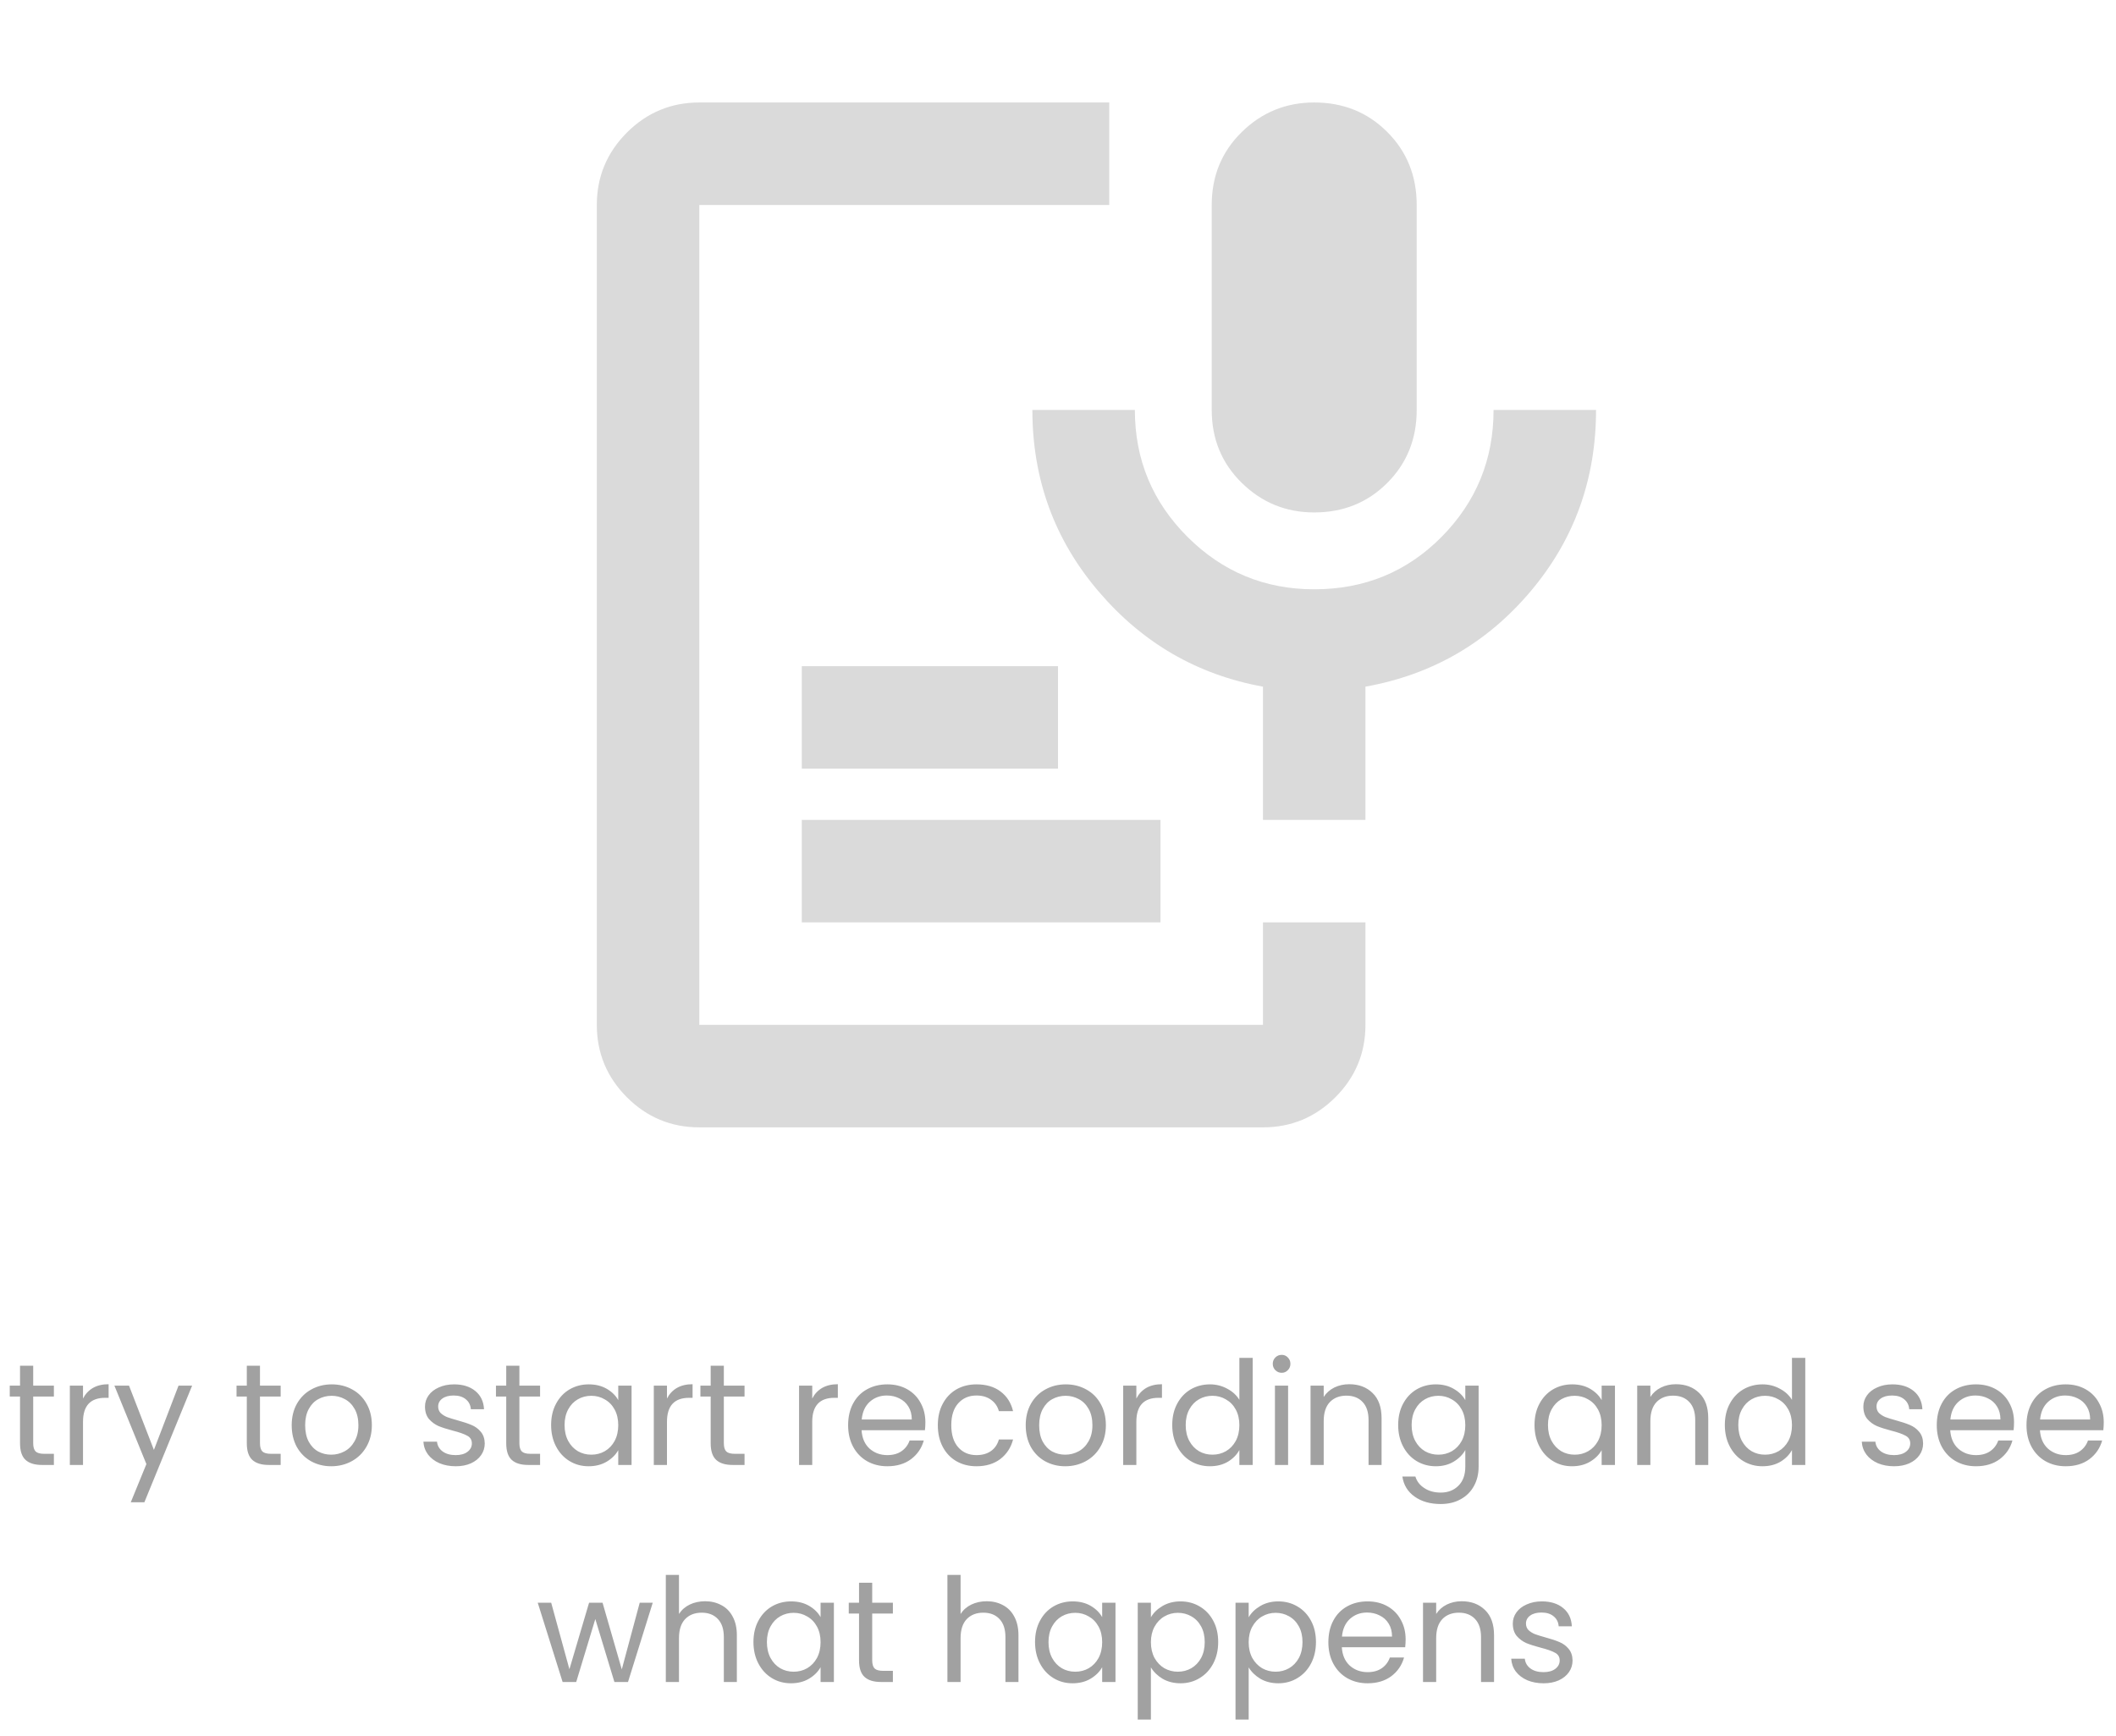
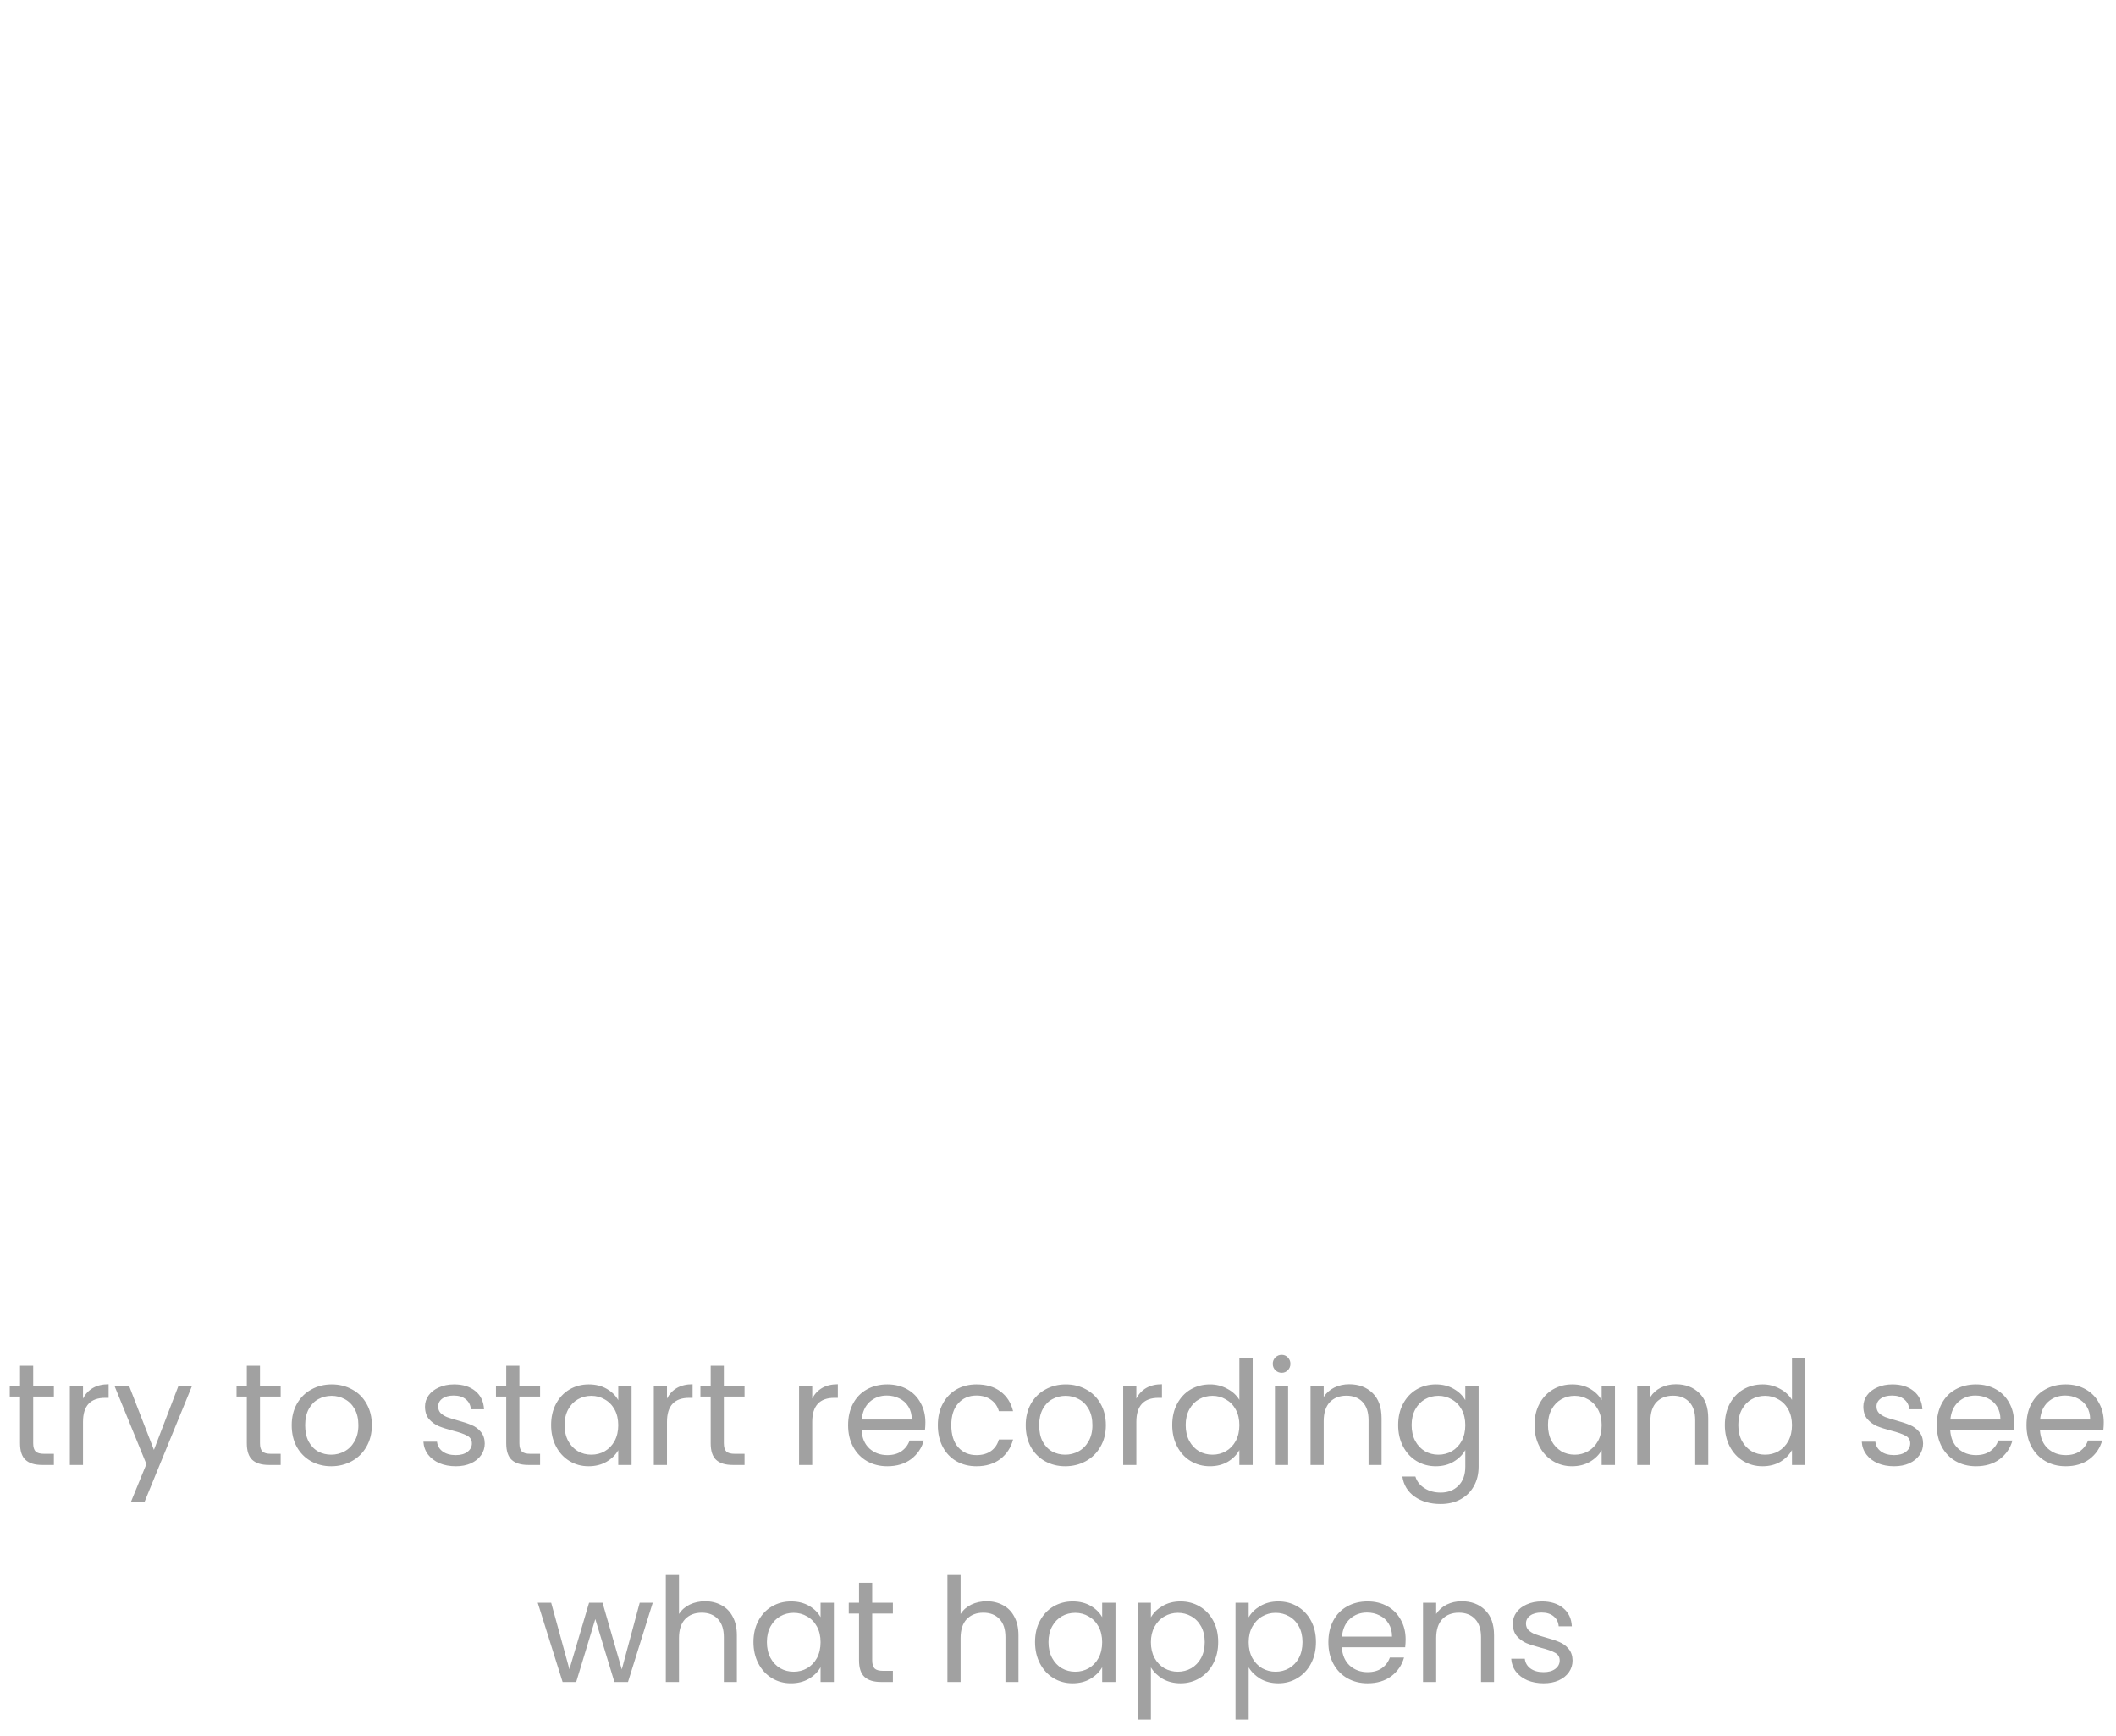
<svg xmlns="http://www.w3.org/2000/svg" width="234" height="192" viewBox="0 0 234 192" fill="none">
-   <path d="M145.333 56.667C142.217 56.667 139.55 55.581 137.332 53.408C135.111 51.236 134 48.544 134 45.333V22.667C134 19.456 135.111 16.764 137.332 14.592C139.55 12.419 142.217 11.333 145.333 11.333C148.544 11.333 151.236 12.419 153.408 14.592C155.581 16.764 156.667 19.456 156.667 22.667V45.333C156.667 48.544 155.581 51.236 153.408 53.408C151.236 55.581 148.544 56.667 145.333 56.667ZM77.333 124.667C74.217 124.667 71.548 123.558 69.326 121.34C67.109 119.119 66 116.45 66 113.333V22.667C66 19.55 67.109 16.881 69.326 14.66C71.548 12.442 74.217 11.333 77.333 11.333H122.667V22.667H77.333V113.333H139.667V102H151V113.333C151 116.45 149.891 119.119 147.674 121.34C145.452 123.558 142.783 124.667 139.667 124.667H77.333ZM88.667 102V90.667H128.333V102H88.667ZM88.667 85V73.667H117V85H88.667ZM151 90.667H139.667V75.933C132.394 74.611 126.327 71.092 121.465 65.376C116.6 59.664 114.167 52.983 114.167 45.333H125.5C125.5 50.811 127.436 55.486 131.308 59.358C135.181 63.231 139.856 65.167 145.333 65.167C150.906 65.167 155.605 63.231 159.432 59.358C163.255 55.486 165.167 50.811 165.167 45.333H176.5C176.5 52.983 174.092 59.664 169.275 65.376C164.458 71.092 158.367 74.611 151 75.933V90.667Z" fill="#DADADA" />
  <path d="M3.672 154.432V159.6C3.672 160.027 3.763 160.331 3.944 160.512C4.125 160.683 4.44 160.768 4.888 160.768H5.96V162H4.648C3.837 162 3.229 161.813 2.824 161.44C2.419 161.067 2.216 160.453 2.216 159.6V154.432H1.08V153.232H2.216V151.024H3.672V153.232H5.96V154.432H3.672ZM9.18 154.656C9.436 154.155 9.799 153.765 10.268 153.488C10.748 153.211 11.329 153.072 12.012 153.072V154.576H11.628C9.996 154.576 9.18 155.461 9.18 157.232V162H7.724V153.232H9.18V154.656ZM21.245 153.232L15.965 166.128H14.461L16.189 161.904L12.653 153.232H14.269L17.021 160.336L19.741 153.232H21.245ZM28.75 154.432V159.6C28.75 160.027 28.841 160.331 29.022 160.512C29.203 160.683 29.518 160.768 29.966 160.768H31.038V162H29.726C28.916 162 28.308 161.813 27.902 161.44C27.497 161.067 27.294 160.453 27.294 159.6V154.432H26.158V153.232H27.294V151.024H28.75V153.232H31.038V154.432H28.75ZM36.626 162.144C35.805 162.144 35.058 161.957 34.386 161.584C33.725 161.211 33.202 160.683 32.818 160C32.445 159.307 32.258 158.507 32.258 157.6C32.258 156.704 32.45 155.915 32.834 155.232C33.229 154.539 33.762 154.011 34.434 153.648C35.106 153.275 35.858 153.088 36.69 153.088C37.522 153.088 38.274 153.275 38.946 153.648C39.618 154.011 40.146 154.533 40.53 155.216C40.925 155.899 41.122 156.693 41.122 157.6C41.122 158.507 40.92 159.307 40.514 160C40.12 160.683 39.581 161.211 38.898 161.584C38.216 161.957 37.458 162.144 36.626 162.144ZM36.626 160.864C37.149 160.864 37.64 160.741 38.098 160.496C38.557 160.251 38.925 159.883 39.202 159.392C39.49 158.901 39.634 158.304 39.634 157.6C39.634 156.896 39.496 156.299 39.218 155.808C38.941 155.317 38.578 154.955 38.13 154.72C37.682 154.475 37.197 154.352 36.674 154.352C36.141 154.352 35.65 154.475 35.202 154.72C34.765 154.955 34.413 155.317 34.146 155.808C33.88 156.299 33.746 156.896 33.746 157.6C33.746 158.315 33.874 158.917 34.13 159.408C34.397 159.899 34.749 160.267 35.186 160.512C35.624 160.747 36.104 160.864 36.626 160.864ZM50.406 162.144C49.734 162.144 49.132 162.032 48.598 161.808C48.065 161.573 47.644 161.253 47.334 160.848C47.025 160.432 46.854 159.957 46.822 159.424H48.326C48.369 159.861 48.572 160.219 48.934 160.496C49.308 160.773 49.793 160.912 50.39 160.912C50.945 160.912 51.382 160.789 51.702 160.544C52.022 160.299 52.182 159.989 52.182 159.616C52.182 159.232 52.012 158.949 51.67 158.768C51.329 158.576 50.801 158.389 50.086 158.208C49.436 158.037 48.902 157.867 48.486 157.696C48.081 157.515 47.729 157.253 47.43 156.912C47.142 156.56 46.998 156.101 46.998 155.536C46.998 155.088 47.132 154.677 47.398 154.304C47.665 153.931 48.044 153.637 48.534 153.424C49.025 153.2 49.585 153.088 50.214 153.088C51.185 153.088 51.969 153.333 52.566 153.824C53.164 154.315 53.484 154.987 53.526 155.84H52.07C52.038 155.381 51.852 155.013 51.51 154.736C51.18 154.459 50.732 154.32 50.166 154.32C49.644 154.32 49.228 154.432 48.918 154.656C48.609 154.88 48.454 155.173 48.454 155.536C48.454 155.824 48.545 156.064 48.726 156.256C48.918 156.437 49.153 156.587 49.43 156.704C49.718 156.811 50.113 156.933 50.614 157.072C51.244 157.243 51.756 157.413 52.15 157.584C52.545 157.744 52.881 157.989 53.158 158.32C53.446 158.651 53.596 159.083 53.606 159.616C53.606 160.096 53.473 160.528 53.206 160.912C52.94 161.296 52.561 161.6 52.07 161.824C51.59 162.037 51.036 162.144 50.406 162.144ZM57.438 154.432V159.6C57.438 160.027 57.528 160.331 57.71 160.512C57.891 160.683 58.206 160.768 58.654 160.768H59.726V162H58.414C57.603 162 56.995 161.813 56.59 161.44C56.184 161.067 55.982 160.453 55.982 159.6V154.432H54.846V153.232H55.982V151.024H57.438V153.232H59.726V154.432H57.438ZM60.946 157.584C60.946 156.688 61.127 155.904 61.49 155.232C61.852 154.549 62.349 154.021 62.978 153.648C63.618 153.275 64.327 153.088 65.106 153.088C65.874 153.088 66.54 153.253 67.106 153.584C67.671 153.915 68.093 154.331 68.37 154.832V153.232H69.842V162H68.37V160.368C68.082 160.88 67.65 161.307 67.074 161.648C66.508 161.979 65.847 162.144 65.09 162.144C64.311 162.144 63.607 161.952 62.978 161.568C62.349 161.184 61.852 160.645 61.49 159.952C61.127 159.259 60.946 158.469 60.946 157.584ZM68.37 157.6C68.37 156.939 68.237 156.363 67.97 155.872C67.703 155.381 67.341 155.008 66.882 154.752C66.434 154.485 65.938 154.352 65.394 154.352C64.85 154.352 64.354 154.48 63.906 154.736C63.458 154.992 63.1 155.365 62.834 155.856C62.567 156.347 62.434 156.923 62.434 157.584C62.434 158.256 62.567 158.843 62.834 159.344C63.1 159.835 63.458 160.213 63.906 160.48C64.354 160.736 64.85 160.864 65.394 160.864C65.938 160.864 66.434 160.736 66.882 160.48C67.341 160.213 67.703 159.835 67.97 159.344C68.237 158.843 68.37 158.261 68.37 157.6ZM73.758 154.656C74.014 154.155 74.377 153.765 74.846 153.488C75.326 153.211 75.908 153.072 76.59 153.072V154.576H76.206C74.574 154.576 73.758 155.461 73.758 157.232V162H72.302V153.232H73.758V154.656ZM80.047 154.432V159.6C80.047 160.027 80.138 160.331 80.319 160.512C80.5 160.683 80.815 160.768 81.263 160.768H82.335V162H81.023C80.212 162 79.604 161.813 79.199 161.44C78.794 161.067 78.591 160.453 78.591 159.6V154.432H77.455V153.232H78.591V151.024H80.047V153.232H82.335V154.432H80.047ZM89.821 154.656C90.077 154.155 90.439 153.765 90.909 153.488C91.389 153.211 91.97 153.072 92.653 153.072V154.576H92.269C90.637 154.576 89.821 155.461 89.821 157.232V162H88.365V153.232H89.821V154.656ZM102.334 157.28C102.334 157.557 102.318 157.851 102.286 158.16H95.278C95.331 159.024 95.624 159.701 96.158 160.192C96.702 160.672 97.358 160.912 98.126 160.912C98.755 160.912 99.278 160.768 99.694 160.48C100.12 160.181 100.419 159.787 100.59 159.296H102.158C101.923 160.139 101.454 160.827 100.75 161.36C100.046 161.883 99.171 162.144 98.126 162.144C97.294 162.144 96.547 161.957 95.886 161.584C95.235 161.211 94.723 160.683 94.35 160C93.976 159.307 93.79 158.507 93.79 157.6C93.79 156.693 93.971 155.899 94.334 155.216C94.696 154.533 95.203 154.011 95.854 153.648C96.515 153.275 97.272 153.088 98.126 153.088C98.958 153.088 99.694 153.269 100.334 153.632C100.974 153.995 101.464 154.496 101.806 155.136C102.158 155.765 102.334 156.48 102.334 157.28ZM100.83 156.976C100.83 156.421 100.707 155.947 100.462 155.552C100.216 155.147 99.88 154.843 99.454 154.64C99.038 154.427 98.574 154.32 98.062 154.32C97.326 154.32 96.696 154.555 96.174 155.024C95.662 155.493 95.368 156.144 95.294 156.976H100.83ZM103.711 157.6C103.711 156.693 103.893 155.904 104.255 155.232C104.618 154.549 105.119 154.021 105.759 153.648C106.41 153.275 107.151 153.088 107.983 153.088C109.061 153.088 109.946 153.349 110.639 153.872C111.343 154.395 111.807 155.12 112.031 156.048H110.463C110.314 155.515 110.021 155.093 109.583 154.784C109.157 154.475 108.623 154.32 107.983 154.32C107.151 154.32 106.479 154.608 105.967 155.184C105.455 155.749 105.199 156.555 105.199 157.6C105.199 158.656 105.455 159.472 105.967 160.048C106.479 160.624 107.151 160.912 107.983 160.912C108.623 160.912 109.157 160.763 109.583 160.464C110.01 160.165 110.303 159.739 110.463 159.184H112.031C111.797 160.08 111.327 160.8 110.623 161.344C109.919 161.877 109.039 162.144 107.983 162.144C107.151 162.144 106.41 161.957 105.759 161.584C105.119 161.211 104.618 160.683 104.255 160C103.893 159.317 103.711 158.517 103.711 157.6ZM117.798 162.144C116.977 162.144 116.23 161.957 115.558 161.584C114.897 161.211 114.374 160.683 113.99 160C113.617 159.307 113.43 158.507 113.43 157.6C113.43 156.704 113.622 155.915 114.006 155.232C114.401 154.539 114.934 154.011 115.606 153.648C116.278 153.275 117.03 153.088 117.862 153.088C118.694 153.088 119.446 153.275 120.118 153.648C120.79 154.011 121.318 154.533 121.702 155.216C122.097 155.899 122.294 156.693 122.294 157.6C122.294 158.507 122.092 159.307 121.686 160C121.292 160.683 120.753 161.211 120.07 161.584C119.388 161.957 118.63 162.144 117.798 162.144ZM117.798 160.864C118.321 160.864 118.812 160.741 119.27 160.496C119.729 160.251 120.097 159.883 120.374 159.392C120.662 158.901 120.806 158.304 120.806 157.6C120.806 156.896 120.668 156.299 120.39 155.808C120.113 155.317 119.75 154.955 119.302 154.72C118.854 154.475 118.369 154.352 117.846 154.352C117.313 154.352 116.822 154.475 116.374 154.72C115.937 154.955 115.585 155.317 115.318 155.808C115.052 156.299 114.918 156.896 114.918 157.6C114.918 158.315 115.046 158.917 115.302 159.408C115.569 159.899 115.921 160.267 116.358 160.512C116.796 160.747 117.276 160.864 117.798 160.864ZM125.665 154.656C125.921 154.155 126.283 153.765 126.753 153.488C127.233 153.211 127.814 153.072 128.497 153.072V154.576H128.113C126.481 154.576 125.665 155.461 125.665 157.232V162H124.209V153.232H125.665V154.656ZM129.633 157.584C129.633 156.688 129.815 155.904 130.177 155.232C130.54 154.549 131.036 154.021 131.665 153.648C132.305 153.275 133.02 153.088 133.809 153.088C134.492 153.088 135.127 153.248 135.713 153.568C136.3 153.877 136.748 154.288 137.057 154.8V150.16H138.529V162H137.057V160.352C136.769 160.875 136.343 161.307 135.777 161.648C135.212 161.979 134.551 162.144 133.793 162.144C133.015 162.144 132.305 161.952 131.665 161.568C131.036 161.184 130.54 160.645 130.177 159.952C129.815 159.259 129.633 158.469 129.633 157.584ZM137.057 157.6C137.057 156.939 136.924 156.363 136.657 155.872C136.391 155.381 136.028 155.008 135.569 154.752C135.121 154.485 134.625 154.352 134.081 154.352C133.537 154.352 133.041 154.48 132.593 154.736C132.145 154.992 131.788 155.365 131.521 155.856C131.255 156.347 131.121 156.923 131.121 157.584C131.121 158.256 131.255 158.843 131.521 159.344C131.788 159.835 132.145 160.213 132.593 160.48C133.041 160.736 133.537 160.864 134.081 160.864C134.625 160.864 135.121 160.736 135.569 160.48C136.028 160.213 136.391 159.835 136.657 159.344C136.924 158.843 137.057 158.261 137.057 157.6ZM141.742 151.808C141.464 151.808 141.23 151.712 141.038 151.52C140.846 151.328 140.75 151.093 140.75 150.816C140.75 150.539 140.846 150.304 141.038 150.112C141.23 149.92 141.464 149.824 141.742 149.824C142.008 149.824 142.232 149.92 142.414 150.112C142.606 150.304 142.702 150.539 142.702 150.816C142.702 151.093 142.606 151.328 142.414 151.52C142.232 151.712 142.008 151.808 141.742 151.808ZM142.446 153.232V162H140.99V153.232H142.446ZM149.199 153.072C150.266 153.072 151.13 153.397 151.791 154.048C152.453 154.688 152.783 155.616 152.783 156.832V162H151.343V157.04C151.343 156.165 151.125 155.499 150.687 155.04C150.25 154.571 149.653 154.336 148.895 154.336C148.127 154.336 147.514 154.576 147.055 155.056C146.607 155.536 146.383 156.235 146.383 157.152V162H144.927V153.232H146.383V154.48C146.671 154.032 147.061 153.685 147.551 153.44C148.053 153.195 148.602 153.072 149.199 153.072ZM158.778 153.088C159.535 153.088 160.196 153.253 160.762 153.584C161.338 153.915 161.764 154.331 162.042 154.832V153.232H163.514V162.192C163.514 162.992 163.343 163.701 163.002 164.32C162.66 164.949 162.17 165.44 161.53 165.792C160.9 166.144 160.164 166.32 159.322 166.32C158.17 166.32 157.21 166.048 156.442 165.504C155.674 164.96 155.22 164.219 155.082 163.28H156.522C156.682 163.813 157.012 164.24 157.514 164.56C158.015 164.891 158.618 165.056 159.322 165.056C160.122 165.056 160.772 164.805 161.274 164.304C161.786 163.803 162.042 163.099 162.042 162.192V160.352C161.754 160.864 161.327 161.291 160.762 161.632C160.196 161.973 159.535 162.144 158.778 162.144C157.999 162.144 157.29 161.952 156.65 161.568C156.02 161.184 155.524 160.645 155.162 159.952C154.799 159.259 154.618 158.469 154.618 157.584C154.618 156.688 154.799 155.904 155.162 155.232C155.524 154.549 156.02 154.021 156.65 153.648C157.29 153.275 157.999 153.088 158.778 153.088ZM162.042 157.6C162.042 156.939 161.908 156.363 161.642 155.872C161.375 155.381 161.012 155.008 160.554 154.752C160.106 154.485 159.61 154.352 159.066 154.352C158.522 154.352 158.026 154.48 157.578 154.736C157.13 154.992 156.772 155.365 156.506 155.856C156.239 156.347 156.106 156.923 156.106 157.584C156.106 158.256 156.239 158.843 156.506 159.344C156.772 159.835 157.13 160.213 157.578 160.48C158.026 160.736 158.522 160.864 159.066 160.864C159.61 160.864 160.106 160.736 160.554 160.48C161.012 160.213 161.375 159.835 161.642 159.344C161.908 158.843 162.042 158.261 162.042 157.6ZM169.696 157.584C169.696 156.688 169.877 155.904 170.24 155.232C170.602 154.549 171.098 154.021 171.728 153.648C172.368 153.275 173.077 153.088 173.856 153.088C174.624 153.088 175.29 153.253 175.856 153.584C176.421 153.915 176.842 154.331 177.12 154.832V153.232H178.592V162H177.12V160.368C176.832 160.88 176.4 161.307 175.824 161.648C175.258 161.979 174.597 162.144 173.84 162.144C173.061 162.144 172.357 161.952 171.728 161.568C171.098 161.184 170.602 160.645 170.24 159.952C169.877 159.259 169.696 158.469 169.696 157.584ZM177.12 157.6C177.12 156.939 176.986 156.363 176.72 155.872C176.453 155.381 176.09 155.008 175.632 154.752C175.184 154.485 174.688 154.352 174.144 154.352C173.6 154.352 173.104 154.48 172.656 154.736C172.208 154.992 171.85 155.365 171.584 155.856C171.317 156.347 171.184 156.923 171.184 157.584C171.184 158.256 171.317 158.843 171.584 159.344C171.85 159.835 172.208 160.213 172.656 160.48C173.104 160.736 173.6 160.864 174.144 160.864C174.688 160.864 175.184 160.736 175.632 160.48C176.09 160.213 176.453 159.835 176.72 159.344C176.986 158.843 177.12 158.261 177.12 157.6ZM185.324 153.072C186.391 153.072 187.255 153.397 187.916 154.048C188.578 154.688 188.908 155.616 188.908 156.832V162H187.468V157.04C187.468 156.165 187.25 155.499 186.812 155.04C186.375 154.571 185.778 154.336 185.02 154.336C184.252 154.336 183.639 154.576 183.18 155.056C182.732 155.536 182.508 156.235 182.508 157.152V162H181.052V153.232H182.508V154.48C182.796 154.032 183.186 153.685 183.676 153.44C184.178 153.195 184.727 153.072 185.324 153.072ZM190.743 157.584C190.743 156.688 190.924 155.904 191.287 155.232C191.649 154.549 192.145 154.021 192.775 153.648C193.415 153.275 194.129 153.088 194.919 153.088C195.601 153.088 196.236 153.248 196.823 153.568C197.409 153.877 197.857 154.288 198.167 154.8V150.16H199.639V162H198.167V160.352C197.879 160.875 197.452 161.307 196.887 161.648C196.321 161.979 195.66 162.144 194.903 162.144C194.124 162.144 193.415 161.952 192.775 161.568C192.145 161.184 191.649 160.645 191.287 159.952C190.924 159.259 190.743 158.469 190.743 157.584ZM198.167 157.6C198.167 156.939 198.033 156.363 197.767 155.872C197.5 155.381 197.137 155.008 196.679 154.752C196.231 154.485 195.735 154.352 195.191 154.352C194.647 154.352 194.151 154.48 193.703 154.736C193.255 154.992 192.897 155.365 192.631 155.856C192.364 156.347 192.231 156.923 192.231 157.584C192.231 158.256 192.364 158.843 192.631 159.344C192.897 159.835 193.255 160.213 193.703 160.48C194.151 160.736 194.647 160.864 195.191 160.864C195.735 160.864 196.231 160.736 196.679 160.48C197.137 160.213 197.5 159.835 197.767 159.344C198.033 158.843 198.167 158.261 198.167 157.6ZM209.469 162.144C208.797 162.144 208.194 162.032 207.661 161.808C207.127 161.573 206.706 161.253 206.397 160.848C206.087 160.432 205.917 159.957 205.885 159.424H207.389C207.431 159.861 207.634 160.219 207.997 160.496C208.37 160.773 208.855 160.912 209.453 160.912C210.007 160.912 210.445 160.789 210.765 160.544C211.085 160.299 211.245 159.989 211.245 159.616C211.245 159.232 211.074 158.949 210.733 158.768C210.391 158.576 209.863 158.389 209.149 158.208C208.498 158.037 207.965 157.867 207.549 157.696C207.143 157.515 206.791 157.253 206.493 156.912C206.205 156.56 206.061 156.101 206.061 155.536C206.061 155.088 206.194 154.677 206.461 154.304C206.727 153.931 207.106 153.637 207.597 153.424C208.087 153.2 208.647 153.088 209.277 153.088C210.247 153.088 211.031 153.333 211.629 153.824C212.226 154.315 212.546 154.987 212.589 155.84H211.133C211.101 155.381 210.914 155.013 210.573 154.736C210.242 154.459 209.794 154.32 209.229 154.32C208.706 154.32 208.29 154.432 207.981 154.656C207.671 154.88 207.517 155.173 207.517 155.536C207.517 155.824 207.607 156.064 207.789 156.256C207.981 156.437 208.215 156.587 208.493 156.704C208.781 156.811 209.175 156.933 209.677 157.072C210.306 157.243 210.818 157.413 211.213 157.584C211.607 157.744 211.943 157.989 212.221 158.32C212.509 158.651 212.658 159.083 212.669 159.616C212.669 160.096 212.535 160.528 212.269 160.912C212.002 161.296 211.623 161.6 211.133 161.824C210.653 162.037 210.098 162.144 209.469 162.144ZM222.724 157.28C222.724 157.557 222.708 157.851 222.676 158.16H215.668C215.722 159.024 216.015 159.701 216.548 160.192C217.092 160.672 217.748 160.912 218.516 160.912C219.146 160.912 219.668 160.768 220.084 160.48C220.511 160.181 220.81 159.787 220.98 159.296H222.548C222.314 160.139 221.844 160.827 221.14 161.36C220.436 161.883 219.562 162.144 218.516 162.144C217.684 162.144 216.938 161.957 216.276 161.584C215.626 161.211 215.114 160.683 214.74 160C214.367 159.307 214.18 158.507 214.18 157.6C214.18 156.693 214.362 155.899 214.724 155.216C215.087 154.533 215.594 154.011 216.244 153.648C216.906 153.275 217.663 153.088 218.516 153.088C219.348 153.088 220.084 153.269 220.724 153.632C221.364 153.995 221.855 154.496 222.196 155.136C222.548 155.765 222.724 156.48 222.724 157.28ZM221.22 156.976C221.22 156.421 221.098 155.947 220.852 155.552C220.607 155.147 220.271 154.843 219.844 154.64C219.428 154.427 218.964 154.32 218.452 154.32C217.716 154.32 217.087 154.555 216.564 155.024C216.052 155.493 215.759 156.144 215.684 156.976H221.22ZM232.646 157.28C232.646 157.557 232.63 157.851 232.598 158.16H225.59C225.643 159.024 225.937 159.701 226.47 160.192C227.014 160.672 227.67 160.912 228.438 160.912C229.067 160.912 229.59 160.768 230.006 160.48C230.433 160.181 230.731 159.787 230.902 159.296H232.47C232.235 160.139 231.766 160.827 231.062 161.36C230.358 161.883 229.483 162.144 228.438 162.144C227.606 162.144 226.859 161.957 226.198 161.584C225.547 161.211 225.035 160.683 224.662 160C224.289 159.307 224.102 158.507 224.102 157.6C224.102 156.693 224.283 155.899 224.646 155.216C225.009 154.533 225.515 154.011 226.166 153.648C226.827 153.275 227.585 153.088 228.438 153.088C229.27 153.088 230.006 153.269 230.646 153.632C231.286 153.995 231.777 154.496 232.118 155.136C232.47 155.765 232.646 156.48 232.646 157.28ZM231.142 156.976C231.142 156.421 231.019 155.947 230.774 155.552C230.529 155.147 230.193 154.843 229.766 154.64C229.35 154.427 228.886 154.32 228.374 154.32C227.638 154.32 227.009 154.555 226.486 155.024C225.974 155.493 225.681 156.144 225.606 156.976H231.142ZM72.185 177.232L69.449 186H67.945L65.833 179.04L63.721 186H62.217L59.465 177.232H60.953L62.969 184.592L65.145 177.232H66.633L68.761 184.608L70.745 177.232H72.185ZM77.982 177.072C78.644 177.072 79.241 177.216 79.774 177.504C80.308 177.781 80.724 178.203 81.022 178.768C81.332 179.333 81.486 180.021 81.486 180.832V186H80.046V181.04C80.046 180.165 79.828 179.499 79.39 179.04C78.953 178.571 78.356 178.336 77.598 178.336C76.83 178.336 76.217 178.576 75.758 179.056C75.31 179.536 75.086 180.235 75.086 181.152V186H73.63V174.16H75.086V178.48C75.374 178.032 75.769 177.685 76.27 177.44C76.782 177.195 77.353 177.072 77.982 177.072ZM83.321 181.584C83.321 180.688 83.502 179.904 83.865 179.232C84.228 178.549 84.724 178.021 85.353 177.648C85.993 177.275 86.702 177.088 87.481 177.088C88.249 177.088 88.915 177.253 89.481 177.584C90.046 177.915 90.468 178.331 90.745 178.832V177.232H92.217V186H90.745V184.368C90.457 184.88 90.025 185.307 89.449 185.648C88.883 185.979 88.222 186.144 87.465 186.144C86.686 186.144 85.982 185.952 85.353 185.568C84.724 185.184 84.228 184.645 83.865 183.952C83.502 183.259 83.321 182.469 83.321 181.584ZM90.745 181.6C90.745 180.939 90.612 180.363 90.345 179.872C90.078 179.381 89.716 179.008 89.257 178.752C88.809 178.485 88.313 178.352 87.769 178.352C87.225 178.352 86.729 178.48 86.281 178.736C85.833 178.992 85.475 179.365 85.209 179.856C84.942 180.347 84.809 180.923 84.809 181.584C84.809 182.256 84.942 182.843 85.209 183.344C85.475 183.835 85.833 184.213 86.281 184.48C86.729 184.736 87.225 184.864 87.769 184.864C88.313 184.864 88.809 184.736 89.257 184.48C89.716 184.213 90.078 183.835 90.345 183.344C90.612 182.843 90.745 182.261 90.745 181.6ZM96.453 178.432V183.6C96.453 184.027 96.544 184.331 96.725 184.512C96.907 184.683 97.221 184.768 97.669 184.768H98.741V186H97.429C96.619 186 96.011 185.813 95.605 185.44C95.2 185.067 94.997 184.453 94.997 183.6V178.432H93.861V177.232H94.997V175.024H96.453V177.232H98.741V178.432H96.453ZM109.123 177.072C109.784 177.072 110.382 177.216 110.915 177.504C111.448 177.781 111.864 178.203 112.163 178.768C112.472 179.333 112.627 180.021 112.627 180.832V186H111.187V181.04C111.187 180.165 110.968 179.499 110.531 179.04C110.094 178.571 109.496 178.336 108.739 178.336C107.971 178.336 107.358 178.576 106.899 179.056C106.451 179.536 106.227 180.235 106.227 181.152V186H104.771V174.16H106.227V178.48C106.515 178.032 106.91 177.685 107.411 177.44C107.923 177.195 108.494 177.072 109.123 177.072ZM114.461 181.584C114.461 180.688 114.643 179.904 115.005 179.232C115.368 178.549 115.864 178.021 116.493 177.648C117.133 177.275 117.843 177.088 118.621 177.088C119.389 177.088 120.056 177.253 120.621 177.584C121.187 177.915 121.608 178.331 121.885 178.832V177.232H123.357V186H121.885V184.368C121.597 184.88 121.165 185.307 120.589 185.648C120.024 185.979 119.363 186.144 118.605 186.144C117.827 186.144 117.123 185.952 116.493 185.568C115.864 185.184 115.368 184.645 115.005 183.952C114.643 183.259 114.461 182.469 114.461 181.584ZM121.885 181.6C121.885 180.939 121.752 180.363 121.485 179.872C121.219 179.381 120.856 179.008 120.397 178.752C119.949 178.485 119.453 178.352 118.909 178.352C118.365 178.352 117.869 178.48 117.421 178.736C116.973 178.992 116.616 179.365 116.349 179.856C116.083 180.347 115.949 180.923 115.949 181.584C115.949 182.256 116.083 182.843 116.349 183.344C116.616 183.835 116.973 184.213 117.421 184.48C117.869 184.736 118.365 184.864 118.909 184.864C119.453 184.864 119.949 184.736 120.397 184.48C120.856 184.213 121.219 183.835 121.485 183.344C121.752 182.843 121.885 182.261 121.885 181.6ZM127.274 178.848C127.562 178.347 127.989 177.931 128.554 177.6C129.13 177.259 129.797 177.088 130.554 177.088C131.333 177.088 132.037 177.275 132.666 177.648C133.306 178.021 133.807 178.549 134.17 179.232C134.533 179.904 134.714 180.688 134.714 181.584C134.714 182.469 134.533 183.259 134.17 183.952C133.807 184.645 133.306 185.184 132.666 185.568C132.037 185.952 131.333 186.144 130.554 186.144C129.807 186.144 129.146 185.979 128.57 185.648C128.005 185.307 127.573 184.885 127.274 184.384V190.16H125.818V177.232H127.274V178.848ZM133.226 181.584C133.226 180.923 133.093 180.347 132.826 179.856C132.559 179.365 132.197 178.992 131.738 178.736C131.29 178.48 130.794 178.352 130.25 178.352C129.717 178.352 129.221 178.485 128.762 178.752C128.314 179.008 127.951 179.387 127.674 179.888C127.407 180.379 127.274 180.949 127.274 181.6C127.274 182.261 127.407 182.843 127.674 183.344C127.951 183.835 128.314 184.213 128.762 184.48C129.221 184.736 129.717 184.864 130.25 184.864C130.794 184.864 131.29 184.736 131.738 184.48C132.197 184.213 132.559 183.835 132.826 183.344C133.093 182.843 133.226 182.256 133.226 181.584ZM138.086 178.848C138.374 178.347 138.801 177.931 139.366 177.6C139.942 177.259 140.609 177.088 141.366 177.088C142.145 177.088 142.849 177.275 143.478 177.648C144.118 178.021 144.62 178.549 144.982 179.232C145.345 179.904 145.526 180.688 145.526 181.584C145.526 182.469 145.345 183.259 144.982 183.952C144.62 184.645 144.118 185.184 143.478 185.568C142.849 185.952 142.145 186.144 141.366 186.144C140.62 186.144 139.958 185.979 139.382 185.648C138.817 185.307 138.385 184.885 138.086 184.384V190.16H136.63V177.232H138.086V178.848ZM144.038 181.584C144.038 180.923 143.905 180.347 143.638 179.856C143.372 179.365 143.009 178.992 142.55 178.736C142.102 178.48 141.606 178.352 141.062 178.352C140.529 178.352 140.033 178.485 139.574 178.752C139.126 179.008 138.764 179.387 138.486 179.888C138.22 180.379 138.086 180.949 138.086 181.6C138.086 182.261 138.22 182.843 138.486 183.344C138.764 183.835 139.126 184.213 139.574 184.48C140.033 184.736 140.529 184.864 141.062 184.864C141.606 184.864 142.102 184.736 142.55 184.48C143.009 184.213 143.372 183.835 143.638 183.344C143.905 182.843 144.038 182.256 144.038 181.584ZM155.443 181.28C155.443 181.557 155.427 181.851 155.395 182.16H148.387C148.44 183.024 148.734 183.701 149.267 184.192C149.811 184.672 150.467 184.912 151.235 184.912C151.864 184.912 152.387 184.768 152.803 184.48C153.23 184.181 153.528 183.787 153.699 183.296H155.267C155.032 184.139 154.563 184.827 153.859 185.36C153.155 185.883 152.28 186.144 151.235 186.144C150.403 186.144 149.656 185.957 148.995 185.584C148.344 185.211 147.832 184.683 147.459 184C147.086 183.307 146.899 182.507 146.899 181.6C146.899 180.693 147.08 179.899 147.443 179.216C147.806 178.533 148.312 178.011 148.963 177.648C149.624 177.275 150.382 177.088 151.235 177.088C152.067 177.088 152.803 177.269 153.443 177.632C154.083 177.995 154.574 178.496 154.915 179.136C155.267 179.765 155.443 180.48 155.443 181.28ZM153.939 180.976C153.939 180.421 153.816 179.947 153.571 179.552C153.326 179.147 152.99 178.843 152.563 178.64C152.147 178.427 151.683 178.32 151.171 178.32C150.435 178.32 149.806 178.555 149.283 179.024C148.771 179.493 148.478 180.144 148.403 180.976H153.939ZM161.637 177.072C162.703 177.072 163.567 177.397 164.229 178.048C164.89 178.688 165.221 179.616 165.221 180.832V186H163.781V181.04C163.781 180.165 163.562 179.499 163.125 179.04C162.687 178.571 162.09 178.336 161.333 178.336C160.565 178.336 159.951 178.576 159.493 179.056C159.045 179.536 158.821 180.235 158.821 181.152V186H157.365V177.232H158.821V178.48C159.109 178.032 159.498 177.685 159.989 177.44C160.49 177.195 161.039 177.072 161.637 177.072ZM170.703 186.144C170.031 186.144 169.429 186.032 168.895 185.808C168.362 185.573 167.941 185.253 167.631 184.848C167.322 184.432 167.151 183.957 167.119 183.424H168.623C168.666 183.861 168.869 184.219 169.231 184.496C169.605 184.773 170.09 184.912 170.687 184.912C171.242 184.912 171.679 184.789 171.999 184.544C172.319 184.299 172.479 183.989 172.479 183.616C172.479 183.232 172.309 182.949 171.967 182.768C171.626 182.576 171.098 182.389 170.383 182.208C169.733 182.037 169.199 181.867 168.783 181.696C168.378 181.515 168.026 181.253 167.727 180.912C167.439 180.56 167.295 180.101 167.295 179.536C167.295 179.088 167.429 178.677 167.695 178.304C167.962 177.931 168.341 177.637 168.831 177.424C169.322 177.2 169.882 177.088 170.511 177.088C171.482 177.088 172.266 177.333 172.863 177.824C173.461 178.315 173.781 178.987 173.823 179.84H172.367C172.335 179.381 172.149 179.013 171.807 178.736C171.477 178.459 171.029 178.32 170.463 178.32C169.941 178.32 169.525 178.432 169.215 178.656C168.906 178.88 168.751 179.173 168.751 179.536C168.751 179.824 168.842 180.064 169.023 180.256C169.215 180.437 169.45 180.587 169.727 180.704C170.015 180.811 170.41 180.933 170.911 181.072C171.541 181.243 172.053 181.413 172.447 181.584C172.842 181.744 173.178 181.989 173.455 182.32C173.743 182.651 173.893 183.083 173.903 183.616C173.903 184.096 173.77 184.528 173.503 184.912C173.237 185.296 172.858 185.6 172.367 185.824C171.887 186.037 171.333 186.144 170.703 186.144Z" fill="#A1A1A1" />
</svg>